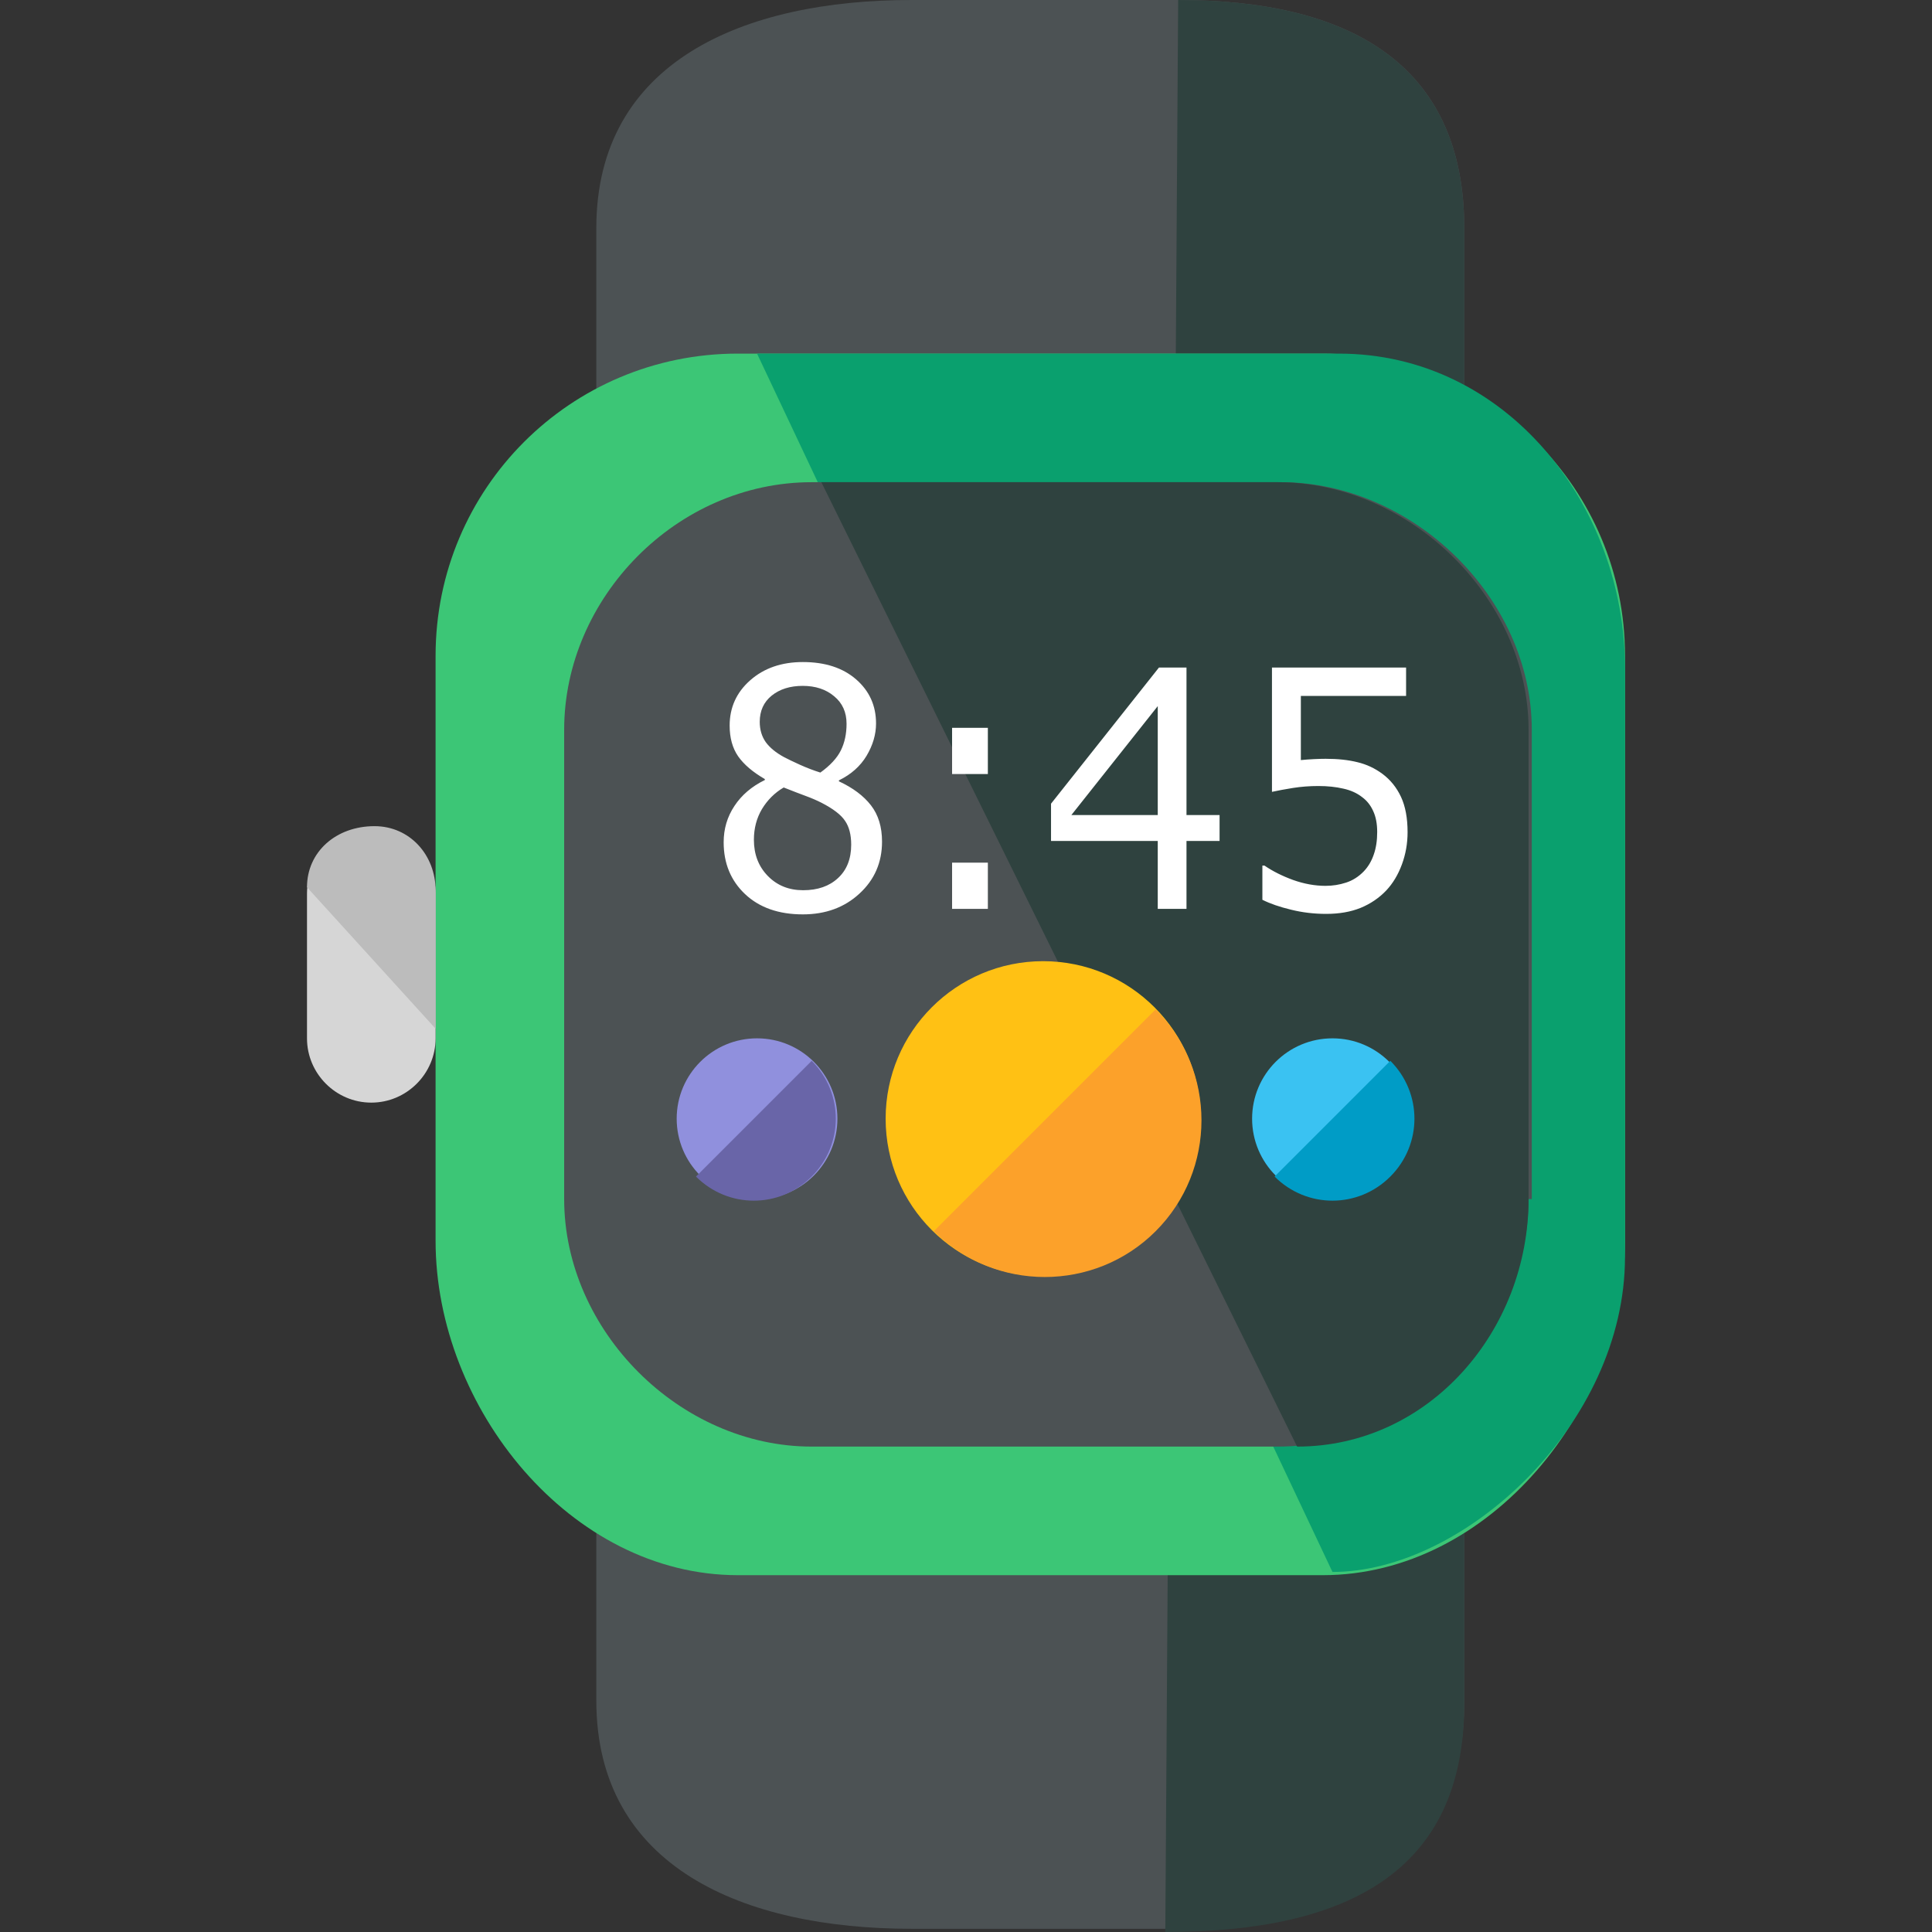
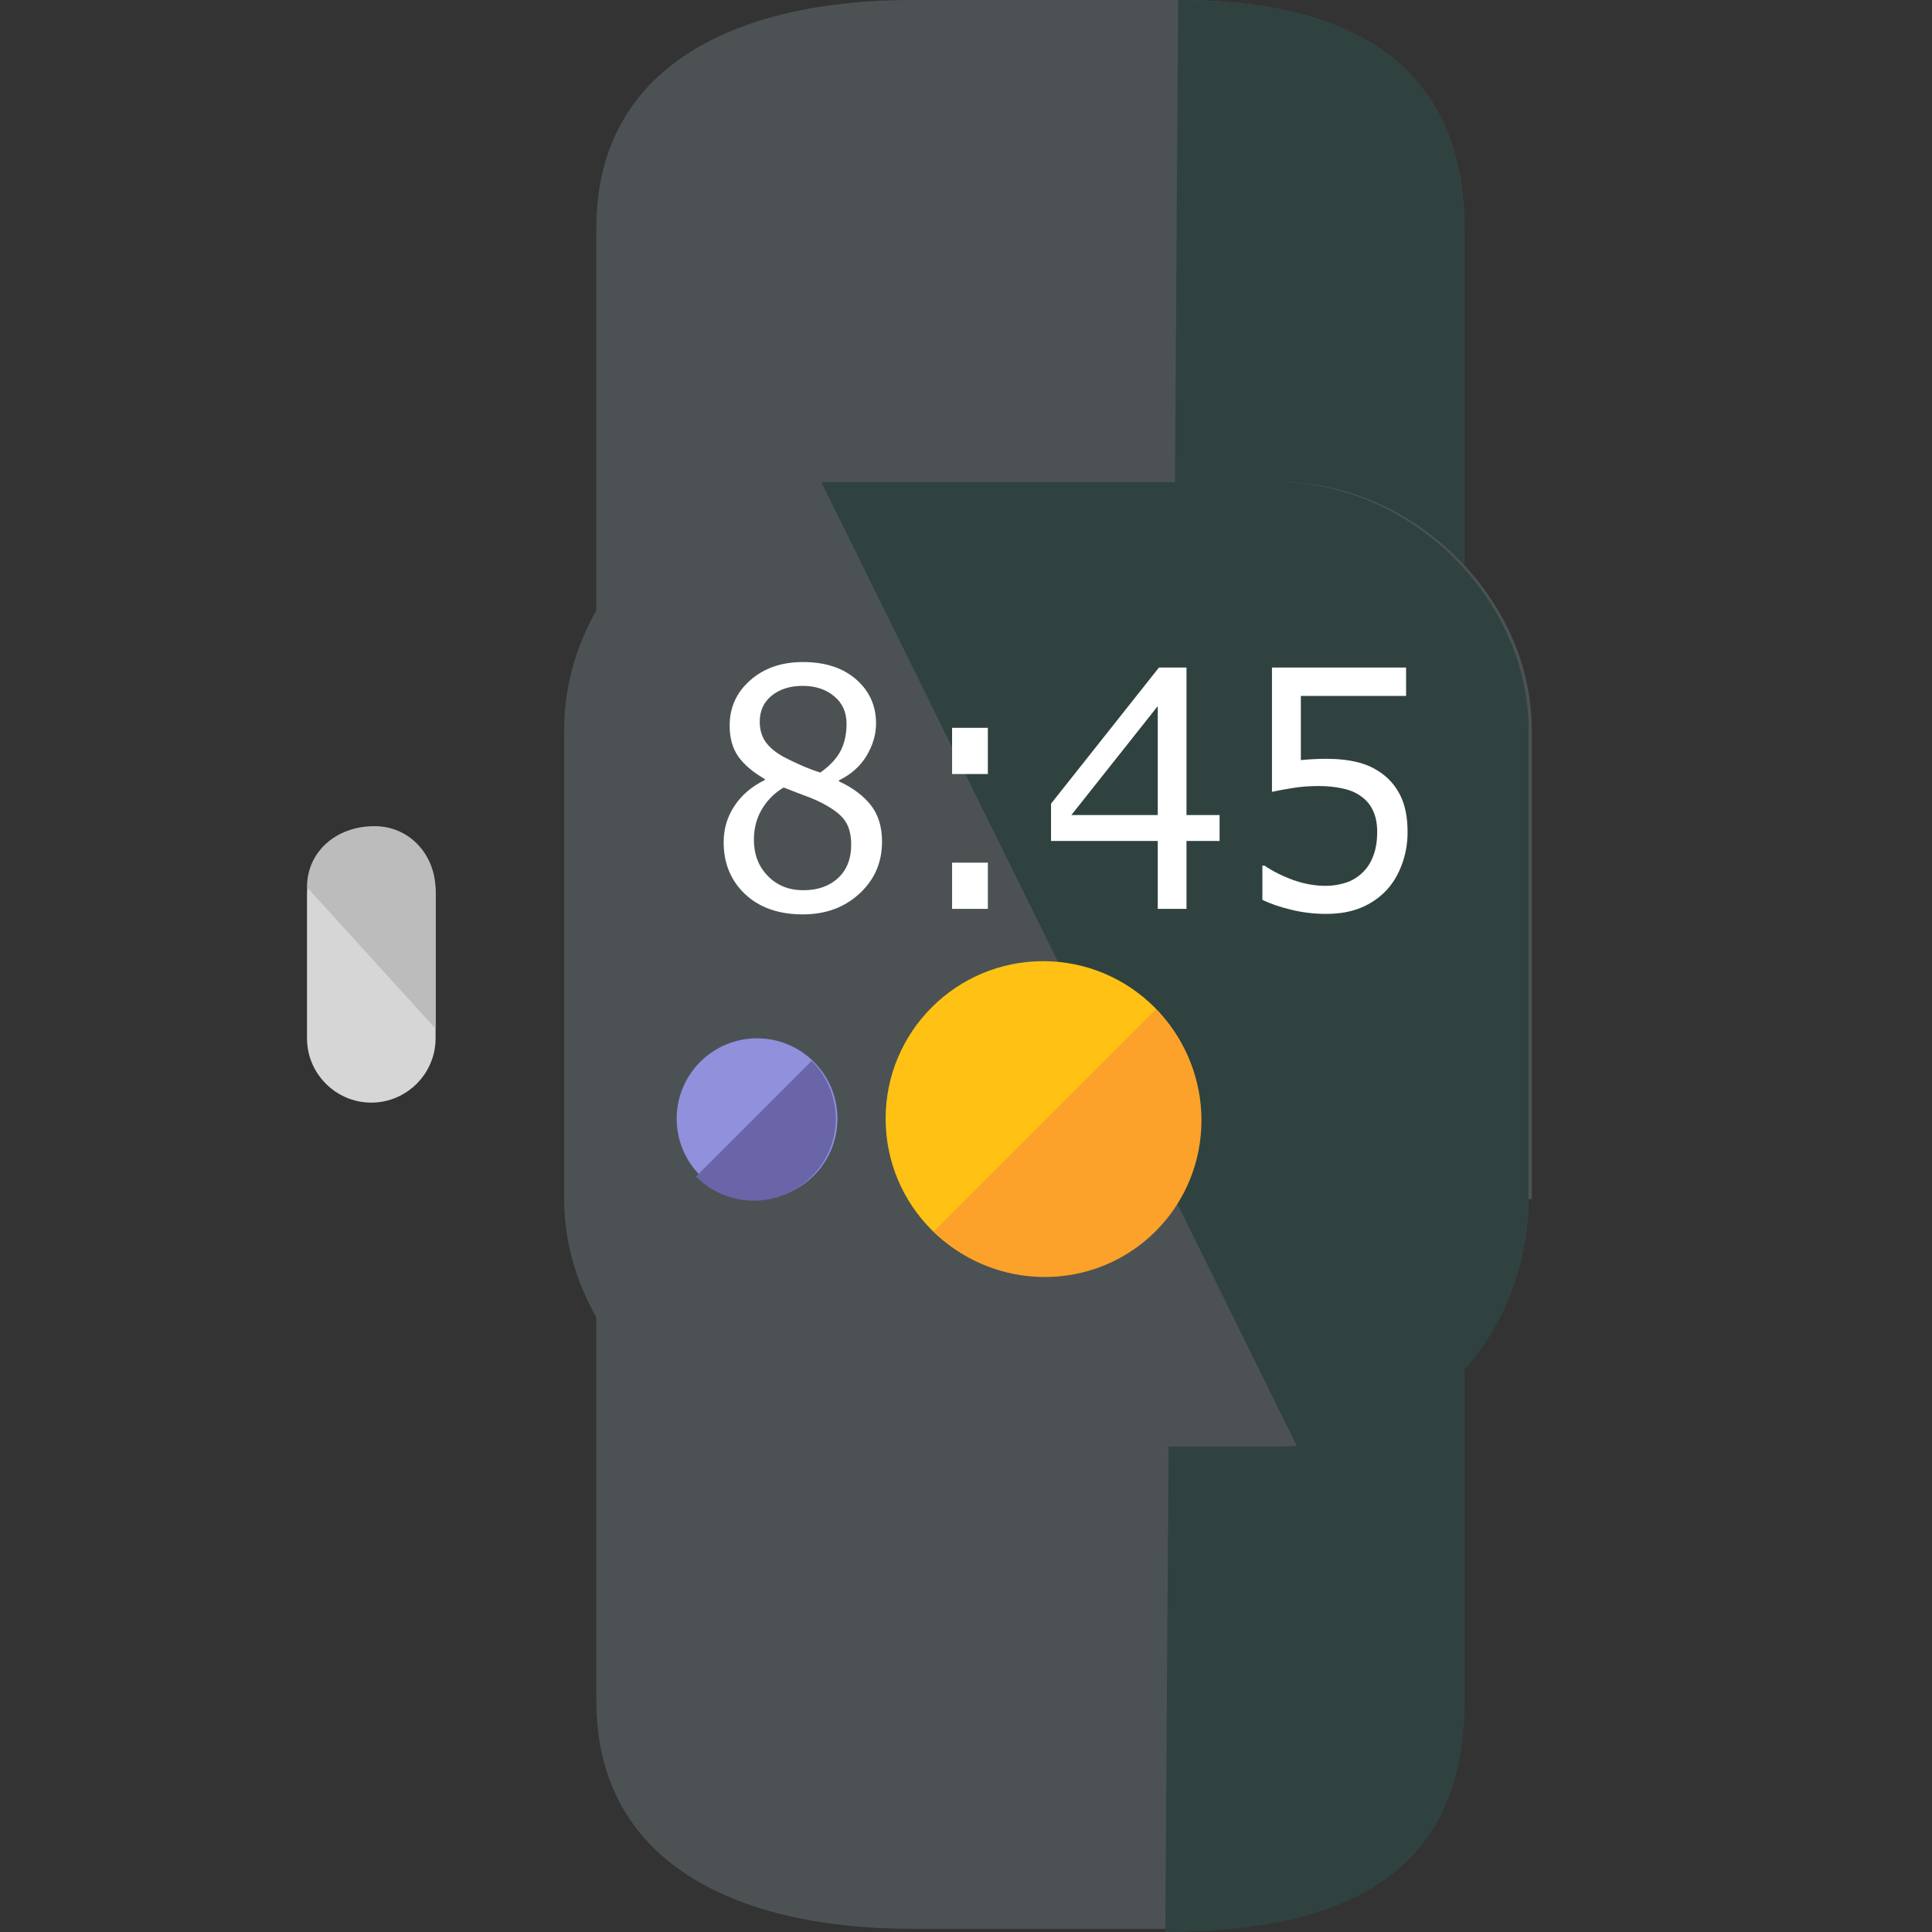
<svg xmlns="http://www.w3.org/2000/svg" viewBox="0 0 480.8 480.8">
  <rect x="0" y="0" width="480.8" height="480.8" fill="#333333" stroke="none" />
  <path d="M364.4 423.2c0 41.6-29.6 56.8-71.2 56.8h-66.4c-41.6 0-78.4-15.2-78.4-56.8V56.8c0-41.6 36.8-56.8 78.4-56.8h66.4c41.6 0 71.2 15.2 71.2 56.8v366.4z" fill="#4C5254" />
  <path d="M293.2 0c41.6 0 71.2 15.2 71.2 56.8V424c0 41.6-28.8 56.8-74.4 56.8" fill="#2F423F" />
-   <path d="M404.4 308.8c0 41.6-33.6 83.2-75.2 83.2H183.6c-41.6 0-75.2-41.6-75.2-83.2V163.2c0-41.6 33.6-75.2 75.2-75.2h145.6c41.6 0 75.2 33.6 75.2 75.2v145.6z" fill="#3CC676" />
-   <path d="M188.4 88h144.8c41.6 0 71.2 37.6 71.2 78.4v146.4c0 41.6-40 78.4-72.8 78.4" fill="#0AA06E" />
  <path d="M380.4 298.4c0 32.8-28.8 61.6-62.4 61.6H202c-32.8 0-61.6-28.8-61.6-61.6V181.6c0-32.8 28-61.6 61.6-61.6h116.8c32.8 0 62.4 28.8 62.4 61.6v116.8h-.8z" fill="#4C5254" />
  <path d="M204.4 120H318c32.8 0 62.4 28.8 62.4 61.6v116.8c0 32.8-24.8 61.6-57.6 61.6" fill="#2F423F" />
  <g aria-label="8:45" style="font-size:79.381px;fill:#fff;stroke-width:.93" fill="#f7f7eb">
    <path d="M219.503 209.443q0 7.784-5.625 12.946-5.587 5.163-14.08 5.163-9.016 0-14.38-5.042-5.327-5.041-5.327-12.906 0-5 2.682-9.034 2.683-4.073 7.562-6.453v-.242q-4.47-2.58-6.63-5.646-2.124-3.065-2.124-7.663 0-6.775 5.141-11.292 5.14-4.517 13.075-4.517 8.307 0 13.262 4.315 4.954 4.315 4.954 10.97 0 4.073-2.347 8.026-2.347 3.912-6.891 6.13v.242q5.215 2.42 7.972 5.97 2.756 3.548 2.756 9.033zm-8.828-29.32q0-4.316-3.092-6.857-3.055-2.58-7.823-2.58-4.694 0-7.711 2.42-2.98 2.419-2.98 6.533 0 2.904 1.49 5.041 1.527 2.097 4.582 3.75 1.378.727 3.949 1.896 2.607 1.17 5.066 1.936 3.688-2.662 5.103-5.525 1.416-2.864 1.416-6.614zm1.154 30.086q0-3.71-1.527-5.928-1.49-2.259-5.886-4.517-1.75-.887-3.836-1.654-2.087-.766-5.55-2.137-3.353 1.976-5.402 5.364-2.012 3.387-2.012 7.663 0 5.444 3.464 8.993 3.465 3.55 8.792 3.55 5.438 0 8.68-3.025 3.277-3.025 3.277-8.309zM245.84 192.625h-8.903v-11.494h8.903zm0 33.555h-8.903v-11.494h8.903zM303.505 209.282h-8.233v16.898h-7.152v-16.898h-26.56v-9.276l26.858-33.878h6.854v36.7h8.233zm-15.385-6.453v-27.102l-21.494 27.102zM350.292 207.104q0 4.194-1.415 8.026-1.416 3.831-3.875 6.453-2.682 2.823-6.407 4.355-3.688 1.493-8.567 1.493-4.545 0-8.755-1.049-4.209-1.008-7.115-2.46v-8.51h.522q3.055 2.097 7.152 3.59 4.098 1.451 8.046 1.451 2.645 0 5.104-.806 2.496-.807 4.433-2.823 1.639-1.735 2.458-4.154.857-2.42.857-5.606 0-3.106-1.006-5.243-.968-2.138-2.719-3.428-1.937-1.533-4.73-2.138-2.757-.645-6.185-.645-3.278 0-6.332.484-3.018.484-5.215.968v-30.934h33.377v7.058h-26.188v15.97q1.602-.16 3.278-.241 1.676-.08 2.906-.08 4.507 0 7.897.846 3.39.807 6.221 2.904 2.98 2.218 4.62 5.727 1.638 3.509 1.638 8.792z" />
  </g>
  <circle cx="259.6" cy="278.4" r="39.2" fill="#FFC114" />
  <path d="M287.6 251.2c15.2 15.2 15.2 40 0 55.2s-40 15.2-55.2 0" fill="#FCA12A" />
  <circle cx="188.4" cy="278.4" r="20" fill="#9090DD" />
  <path d="M202 264c8 8 8 20.8 0 28.8s-20.8 8-28.8 0" fill="#6965A8" />
-   <circle cx="331.6" cy="278.4" r="20" fill="#3AC2F2" />
-   <path d="M346 264c8 8 8 20.8 0 28.8s-20.8 8-28.8 0" fill="#009CC6" />
  <path d="M108.4 258.4c0 8.8-7.2 16-16 16s-16-7.2-16-16v-36c0-8.8 7.2-16 16-16s16 7.2 16 16v36z" fill="#D6D6D6" />
  <path d="M76.4 220.8c0-8.8 7.2-15.2 16.8-15.2 8.8 0 15.2 7.2 15.2 16V256" fill="#BCBCBC" />
</svg>